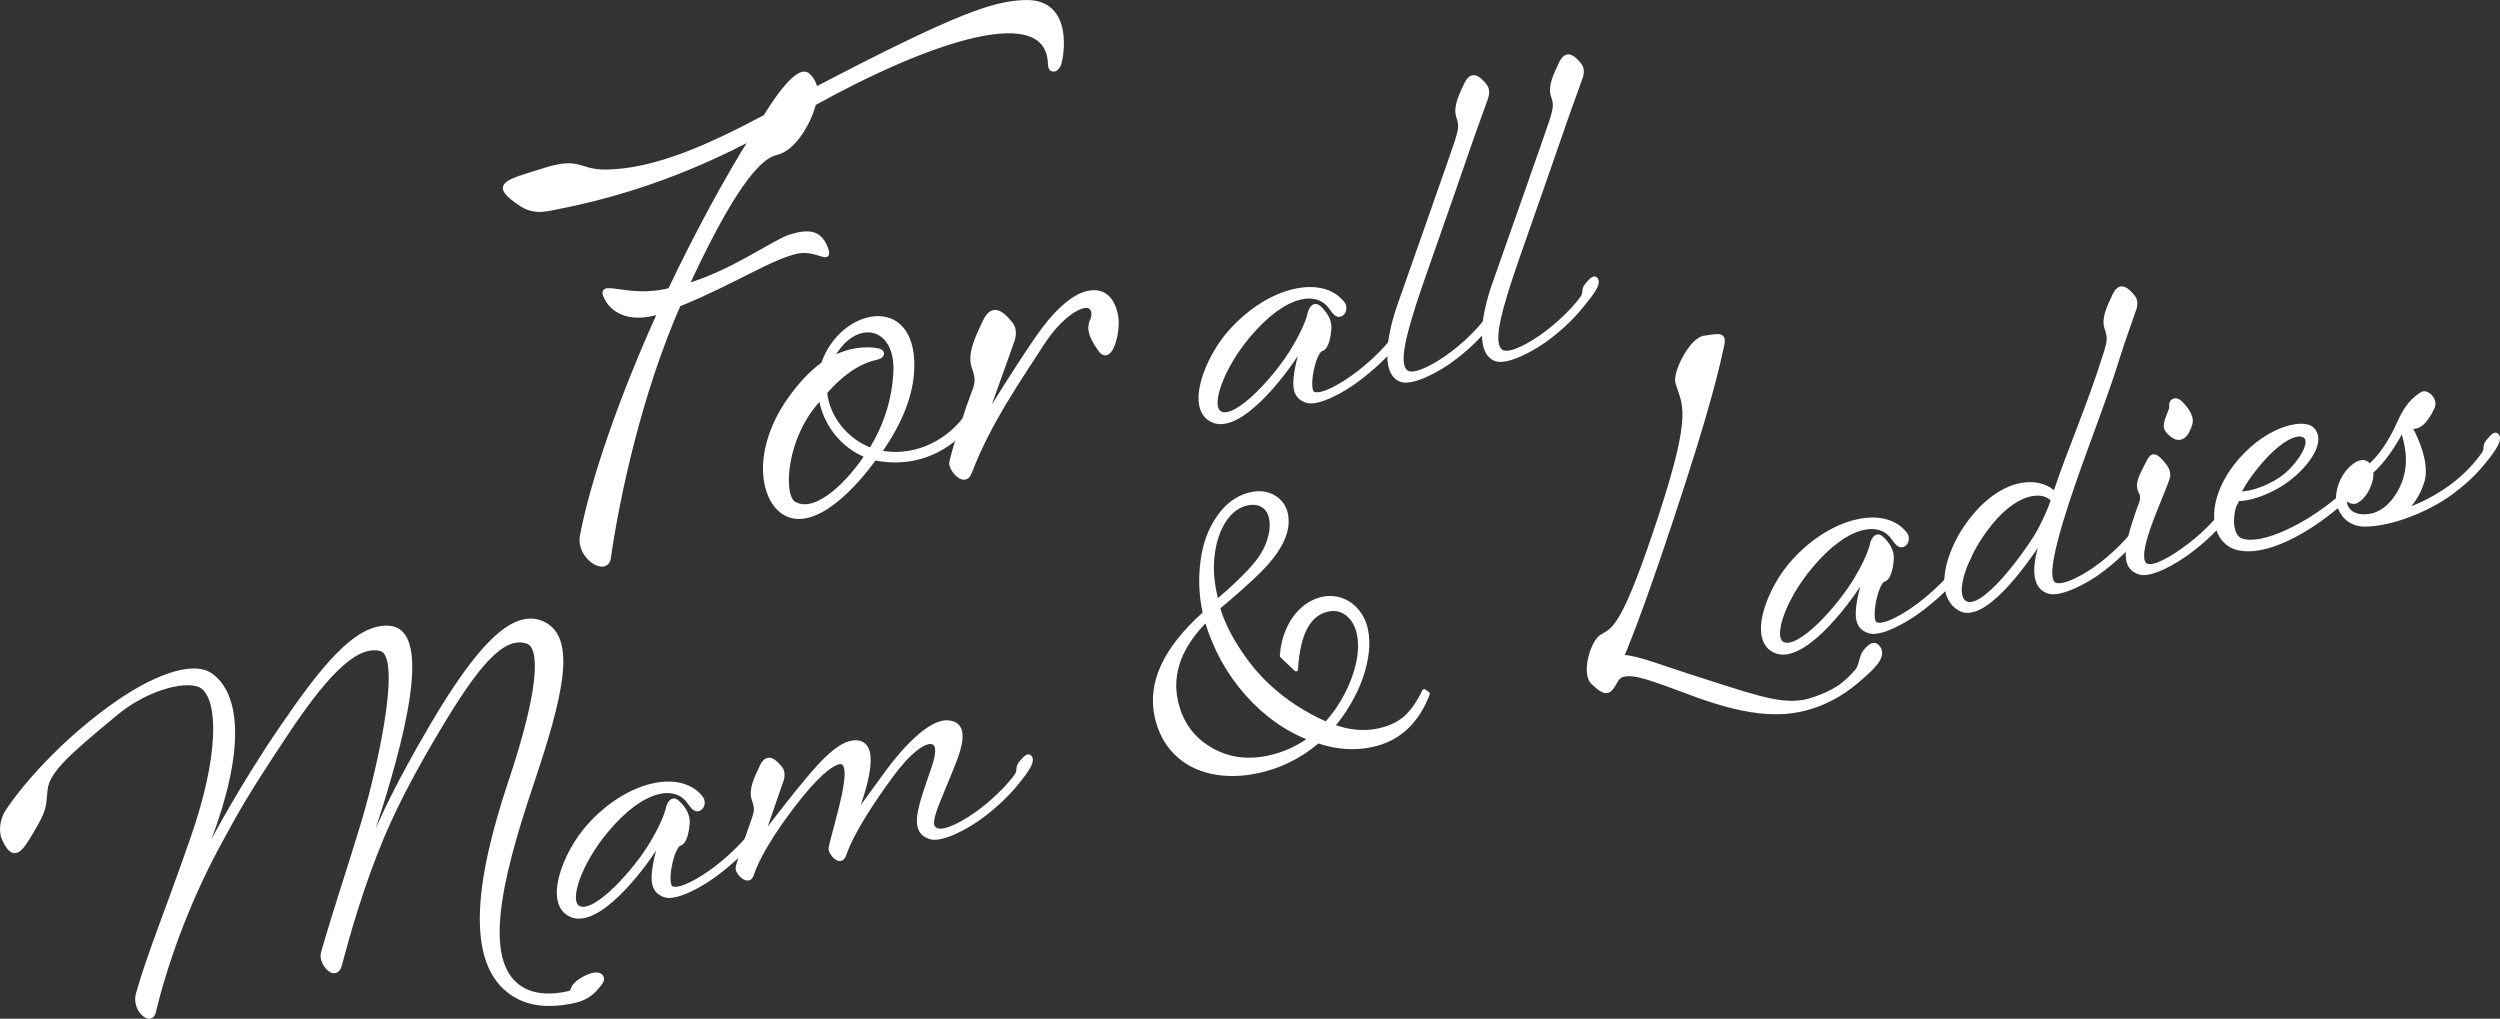
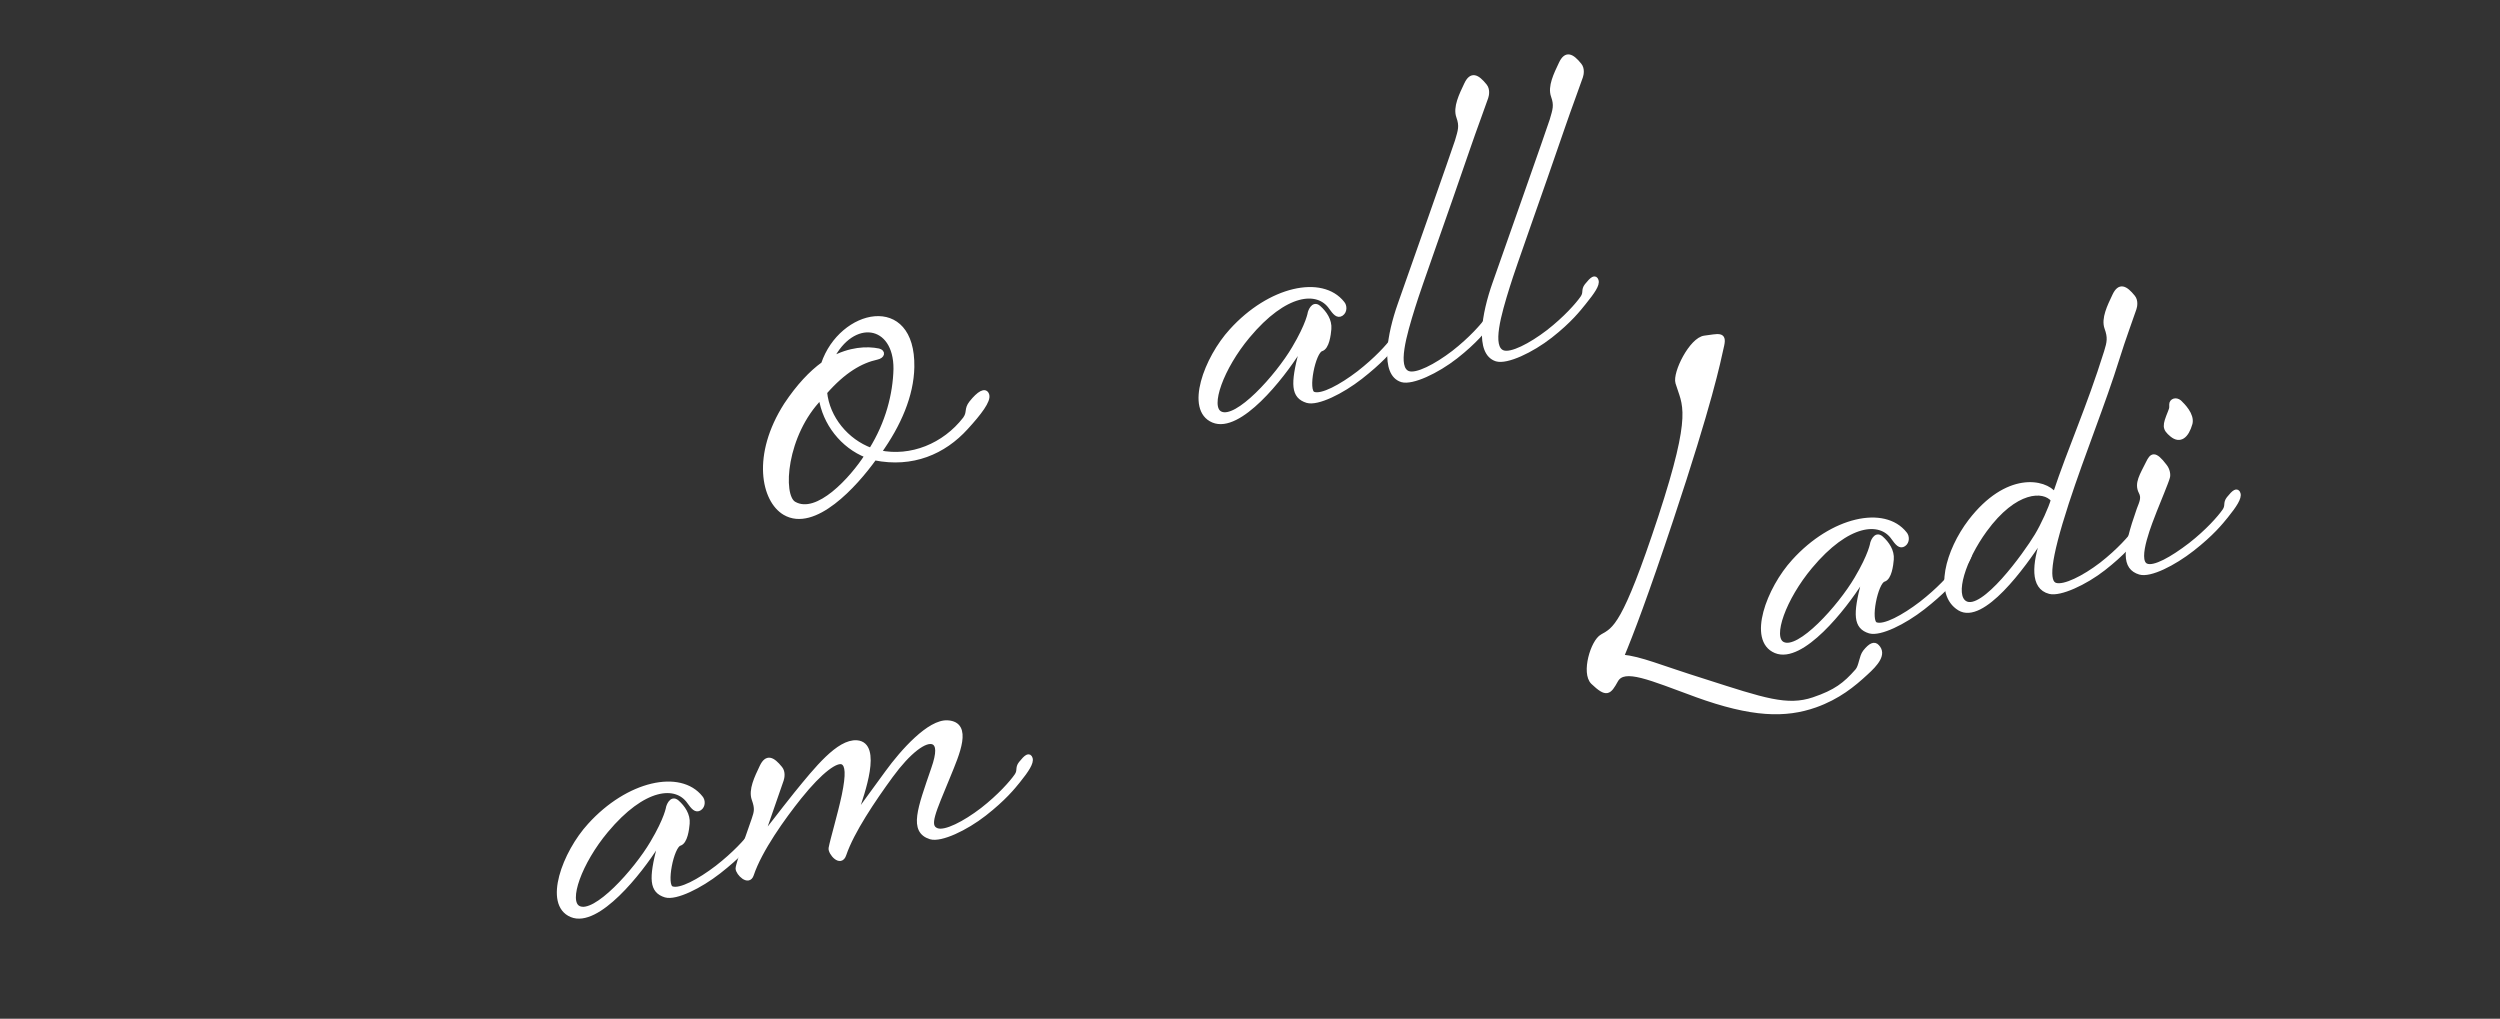
<svg xmlns="http://www.w3.org/2000/svg" id="_レイヤー_2" viewBox="0 0 612.977 249.779">
  <rect x="0" y="0" width="612.977" height="249.779" fill="#333333" stroke="none" />
  <defs>
    <style>.cls-1{fill:#fff;stroke:#fff;stroke-linecap:round;stroke-linejoin:round;}</style>
  </defs>
  <g id="_レイヤー_3">
    <g>
      <g>
-         <path class="cls-1" d="M200.006,21.833C235.281,3.403,243.747,.794,251.217,.512c11.796-.477,9.09,13.975,8.368,15.489-.723,1.514-2.111,1.367-2.139-.133-.241-16.216-29.923-5.942-57.865,9.525-.937,3.971-4.644,11.111-9.243,12.119-5.893,1.292-13.639,14.74-21.94,32.528,10.909-3.145,21.304-10.697,25.234-12.01,4.936-1.534,7.456-1.032,8.945,3.01,1.219,3.499-2.313-.246-6.944,.619-6.355,1.243-16.077,7.743-29.228,13.037-9.637,21.997-14.975,47.119-17.124,62.051-.586,4.196-7.565-.149-6.592-5.333,2.496-13.351,9.672-34.206,19.131-54.959-8.291,2.722-11.855-1.167-12.808-2.765-3.336-5.595,4.42,.236,15.249-2.59,6.502-13.627,13.673-26.949,20.151-37.257-12.579,6.524-28.127,13.247-48.806,17.179-2.731,.599-5.093,.816-7.723-.868-7.566-4.969-3.911-5.469,5.387-8.411,9.009-2.879,8.346,.279,14.985,.33,12.496-.029,26.288-6.517,39.378-13.455,.786-1.227,7.729-12.842,10.578-10.153,.971,.992,1.479,1.935,1.794,3.372Z" />
        <path class="cls-1" d="M215.619,110.901c7.736,1.618,15.901-1.679,20.946-8.208,1.154-1.609,.246-2.313,1.543-3.954,1.89-2.373,3.488-3.326,3.948-1.92,.458,1.406-1.88,4.479-5.162,8.061-5.459,6.017-13.162,9.363-22.46,7.486-4.727,6.61-14.797,17.706-22.063,13.424-5.194-3.079-7.62-14.146,.347-26.588,3.061-4.588,6.119-7.819,9.109-9.981,4.377-13.011,22.168-17.062,21.862,.78-.132,6.958-3.231,14.115-8.071,20.901Zm-3.13,.837c-5.931-2.314-10.336-7.977-11.26-14.252-8.867,9.024-9.947,24.023-6.505,25.98,5.689,3.272,14.174-6.121,17.765-11.729Zm2.557-24.06c-4.024,.882-8.165,3.297-12.744,8.518,.637,6.338,5.329,11.937,11.229,14.108,4.12-6.628,5.895-13.645,6.041-19.853,.079-11.315-10.513-12.909-15.746-2.423,4.572-2.509,8.753-2.672,11.592-2.09,1.276,.323,1.065,1.424-.372,1.739Z" />
-         <path class="cls-1" d="M237.788,115.831c-1.238,3.284-4.483-.523-4.542-2.167-.028-1.5,4.35-14.511,5.314-16.982,.965-2.471,1.351-3.459,.194-6.671-1.156-3.211,.931-7.434,2.681-11.132,1.75-3.698,3.759-2.782,6.446,.545,1.034,1.28,.693,3.162,.419,3.975l-6.258,17.49c-.192,.494,.27,.543,.494,.193,1.155-1.609,5.211-8.524,11.477-17.731,4.44-6.547,8.952-10.7,12.689-11.519,3.737-.819,6.141,1.214,6.975,5.701,.645,3.625-1.342,11.743-3.917,8.24-2.607-3.646-2.842-5.402-1.927-7.411,.691-1.658,.057-3.176-1.188-3.355-2.313-.246-7.046,2.901-11.198,9.385-5.386,8.412-12.981,19.115-17.66,31.439Z" />
        <path class="cls-1" d="M318.956,86.308c.115-.458-.262-.7-.584-.196-4.005,6.394-14.493,19.724-20.924,17.025-6.432-2.699-1.733-15.302,4.461-22.067,9.402-10.389,22.198-13.194,27.289-6.741,.571,.632,.659,2.018-.282,2.657-.941,.639-1.683-.28-2.619-1.588-3.172-4.604-11.137-3.939-20.301,7.047-6.427,7.682-9.937,17.319-6.779,18.898,4.016,2.039,14.004-9.127,18.022-15.956,3.557-5.971,3.92-8.754,3.92-8.754,0,0,.74-2.542,2.214-1.243,1.475,1.299,2.753,3.182,2.564,5.278-.119,1.432-.518,4.548-1.939,4.968-1.938,.533-3.914,10.267-1.934,10.914,2.003,.751,6.743-1.803,11.095-5.136,4.249-3.311,7.214-6.557,8.365-8.215,.909-1.281,.131-1.867,1.062-3.045,1.357-1.703,2.115-2.194,2.444-1.185,.33,1.009-1.028,2.713-3.029,5.423-1.253,1.681-3.587,4.355-8.387,8.111-4.616,3.608-10.571,6.536-13.113,5.795-3.48-1.076-3.598-4.078-1.547-11.99Z" />
        <path class="cls-1" d="M343.207,74.609c2.067-5.86,13.467-38.209,14.034-40.063,.74-2.542,1.156-3.606,.326-5.911-.83-2.305,.668-5.338,1.925-7.992,1.256-2.655,2.698-1.997,4.627,.391,.742,.919,.498,2.27,.301,2.854-.451,1.397-2.84,7.761-4.354,12.202-5.799,16.953-11.931,33.87-13.573,39.206-2.093,6.731-4.511,14.94-1.215,16.164,2.003,.75,6.766-1.7,11.117-5.033,4.249-3.311,7.192-6.66,8.342-8.318,.909-1.281,.131-1.867,1.062-3.045,1.357-1.703,2.115-2.194,2.444-1.185,.329,1.009-.902,2.794-3.029,5.423-1.276,1.577-3.461,4.436-8.261,8.192-4.616,3.608-10.697,6.455-13.238,5.715-4.877-1.527-3.108-11.215-.509-18.598Z" />
        <path class="cls-1" d="M366.421,69.519c2.067-5.86,13.468-38.209,14.034-40.063,.741-2.542,1.156-3.606,.326-5.911-.83-2.305,.668-5.337,1.925-7.992,1.256-2.655,2.698-1.997,4.627,.391,.743,.919,.498,2.27,.301,2.854-.451,1.397-2.84,7.761-4.354,12.202-5.799,16.953-11.931,33.87-13.573,39.205-2.093,6.731-4.511,14.94-1.215,16.164,2.003,.751,6.766-1.7,11.117-5.033,4.249-3.311,7.192-6.66,8.342-8.318,.909-1.281,.131-1.867,1.062-3.045,1.357-1.703,2.114-2.194,2.444-1.185,.33,1.01-.901,2.794-3.029,5.423-1.276,1.577-3.461,4.436-8.261,8.192-4.616,3.608-10.697,6.455-13.239,5.715-4.876-1.526-3.107-11.215-.509-18.598Z" />
      </g>
      <g>
-         <path class="cls-1" d="M37.719,248.136c-.73,3.08-5.005-.633-3.895-4.445,2.801-9.915,7.011-19.814,13.307-37.957,7.046-20.146,6.982-33.758,2.649-37.242-3.155-2.552-13.532-.061-21.308,6.402-11.53,9.558-16.814,14.069-17.309,18.72-.459,4.318,.021,4.537-3.455,10.382-2.613,4.358-4.363,7.229-6.811,1.493-.865-1.973-.215-4.927,.936-6.585,2.095-3.271,10.79-14.911,25.348-25.457,9.793-7.122,19.934-11.184,24.554-7.871,6.804,4.889,7.865,18.607-.735,41.04-.531,1.523,.41,.884,.894,.129,.38-.732,7.246-13.809,17.072-28.184,9.826-14.375,18.347-25.328,26.503-24.629,11.787,.984,.079,36.861-4.151,50.117-.197,.584,.375,1.216,.894,.128,1.671-3.719,4.809-11.112,13.548-26.006,11.49-19.607,19.971-28.279,26.963-25.487,8.309,3.369,5.107,17.373-2.634,40.267-7.638,22.872-12.9,44.249-1.378,49.941,4.977,2.478,11.548,.388,11.548,.388,0,0-.03-1.615,2.266-2.984,4.591-2.737,5.685-.706,4.776,.575-1.657,2.31-3.368,3.875-6.567,4.576s-8.654,1.465-13.381-.851c-13.593-6.753-10.15-29.029-2.396-52.359,7.856-23.352,8.081-33.675,4.349-34.911-5.941-1.942-12.171,5.156-22.119,21.937-4.582,7.71-9.775,17.068-13.467,25.88-5.042,12.028-8.328,23.672-10.401,31.48-1.007,3.79-4.856-.449-4.117-2.991,3.251-11.311,5.909-18.923,9.425-30.509,3.619-11.608,11.027-42.432,4.741-43.974-5.496-1.391-12.353,4.331-23.319,20.902-10.08,15.188-11.762,18.368-16.691,27.452-7.694,14.232-13.065,29.685-15.64,40.632Z" />
        <path class="cls-1" d="M161.616,207.56c.115-.458-.262-.7-.584-.196-4.005,6.394-14.493,19.724-20.924,17.025-6.432-2.699-1.733-15.302,4.462-22.067,9.402-10.389,22.197-13.194,27.289-6.74,.572,.632,.659,2.018-.282,2.657s-1.684-.28-2.619-1.589c-3.173-4.604-11.138-3.938-20.301,7.047-6.427,7.682-9.937,17.319-6.779,18.898,4.017,2.039,14.005-9.127,18.023-15.956,3.557-5.971,3.92-8.754,3.92-8.754,0,0,.74-2.542,2.215-1.243s2.752,3.181,2.563,5.278c-.119,1.432-.518,4.547-1.939,4.967-1.938,.533-3.913,10.267-1.933,10.914,2.003,.751,6.742-1.803,11.094-5.136,4.249-3.311,7.214-6.557,8.365-8.215,.909-1.281,.131-1.867,1.062-3.045,1.357-1.703,2.114-2.194,2.444-1.185,.33,1.009-1.027,2.713-3.029,5.423-1.253,1.681-3.587,4.355-8.387,8.111-4.616,3.608-10.571,6.536-13.113,5.795-3.48-1.076-3.598-4.078-1.547-11.99Z" />
        <path class="cls-1" d="M228.809,188.501c1.397-3.983,1.219-5.783,.109-6.405-1.945-.98-6.113,2.206-10.438,8.129-4.324,5.923-9.548,13.665-11.455,19.274-.901,2.793-3.551-.411-3.364-1.533,.396-2.141,2.211-8.163,3.221-12.927,1.104-5.325,.858-7.434-.252-8.056-1.464-.76-5.31,1.921-10.577,8.484-3.99,4.984-9.707,12.943-11.729,19.01-.786,2.335-3.425-.331-3.468-1.511-.02-1.077,3.353-10.36,3.941-12.112,.589-1.751,.844-2.564,.014-4.87-.83-2.305,.668-5.338,1.925-7.992s2.698-1.997,4.628,.391c.742,.919,.498,2.27,.301,2.854l-4.506,12.992c-.139,.355,.113,.516,.274,.264,1.196-1.452,3.784-4.939,7.774-9.924,4.944-6.059,10.371-12.872,14.874-12.562,5.831,.452,1.293,12.802-.001,16.763-.196,.584,.078,.848,.32,.47,1.127-1.761,3.151-4.368,7.131-9.891,3.739-5.146,10.336-12.54,14.838-12.23,5.705,.371,2.361,7.81,.18,13.155-3.588,8.789-5.408,12.325-2.822,13.272,2.003,.751,6.766-1.7,11.117-5.033,4.249-3.311,7.191-6.66,8.342-8.318,.909-1.281,.132-1.867,1.063-3.045,1.357-1.703,2.115-2.194,2.444-1.185,.33,1.009-.879,2.897-3.006,5.526-1.276,1.578-3.484,4.333-8.284,8.089-4.616,3.608-10.697,6.455-13.238,5.715-4.877-1.526-2.719-6.974,.643-16.796Z" />
-         <path class="cls-1" d="M323.112,181.732c-.093,.055-.136,.1-.128,.134l-.359,.29c-4.139,3.442-8.827,5.737-14.066,6.886-4.131,.906-7.963,.971-11.494,.197-3.532-.774-6.461-2.332-8.787-4.674-2.327-2.341-3.884-5.308-4.672-8.903-1.79-8.161,2.049-16.501,11.517-25.019l.308-.279-.044-.202-.022-.101c-.795-3.627-1.02-7.301-.673-11.02,.346-3.719,1.183-6.886,2.511-9.501,2.415-4.718,5.587-7.508,9.517-8.37,2.116-.464,3.971-.228,5.567,.706,1.595,.935,2.592,2.309,2.99,4.123,.891,4.064-1.276,8.711-6.501,13.94-.86,.893-2.499,2.414-4.913,4.562-2.629,2.302-4.362,3.79-5.199,4.466,.796,2.993,2.336,6.282,4.619,9.865,2.281,3.584,4.774,6.645,7.479,9.184,4.125,3.883,8.935,7.036,14.43,9.456,1.981-2.195,3.652-4.611,5.01-7.25,1.357-2.638,2.306-5.258,2.844-7.858,.539-2.6,.58-4.94,.124-7.023-.471-2.149-1.416-3.764-2.832-4.844-1.416-1.08-3.014-1.425-4.794-1.035-4.702,1.031-7.293,5.912-7.773,14.641l-3.47-3.305c.159-2.323,.681-4.479,1.565-6.468,.884-1.989,2.054-3.636,3.511-4.941,1.456-1.304,3.073-2.152,4.854-2.543,1.612-.354,3.162-.271,4.648,.248,1.487,.519,2.767,1.418,3.839,2.696,1.073,1.279,1.8,2.792,2.183,4.537,.376,1.713,.449,3.572,.22,5.575-.229,2.004-.699,4.035-1.411,6.091-.71,2.056-1.698,4.174-2.963,6.352-1.265,2.178-2.617,4.077-4.058,5.695l.285,.096c3.897,1.398,7.592,1.715,11.085,.949,2.687-.589,4.865-1.612,6.535-3.07,1.668-1.457,3.205-3.641,4.608-6.555l.882,.651c-2.664,6.956-7.204,11.137-13.618,12.543-4.3,.943-8.75,.634-13.352-.927Zm-1.771-.615c-5.875-2.231-11.085-5.921-15.628-11.068-4.543-5.146-7.821-11.107-9.834-17.882l-.105-.241c-6.471,6.453-8.951,13.122-7.441,20.007,1.126,5.139,3.86,9.019,8.202,11.64,4.341,2.621,9.215,3.339,14.623,2.153,3.728-.818,7.122-2.354,10.184-4.609Zm-22.988-33.558c4.243-3.605,7.38-6.635,9.413-9.087,1.544-1.781,2.668-3.727,3.368-5.834,.699-2.107,.865-4,.497-5.679-.317-1.444-1.009-2.472-2.075-3.083-1.067-.611-2.339-.754-3.817-.43-2.15,.471-3.963,1.793-5.44,3.965-1.478,2.172-2.445,4.866-2.901,8.081-.457,3.215-.312,6.52,.431,9.912l.287,1.31,.238,.846Z" />
        <path class="cls-1" d="M415.867,170.412c-11.286-4.122-17.66-7.051-19.605-3.596-1.705,3.077-2.314,3.752-5.73,.5-2.342-2.298-.041-10.049,2.278-11.314,3.075-1.756,5.426-2.379,14.255-29.189,8.553-26.1,5.875-27.46,4.241-32.941-.75-2.431,3.387-10.692,6.654-11.084,3.37-.415,4.953-1.086,4.303,1.868-.975,4.431-2.893,13.936-12.473,42.749-6.125,18.43-9.761,27.987-12.102,33.584,4.753,.472,8.976,2.466,20.355,6.027,14.424,4.624,20.159,6.611,26.604,4.441,5.436-1.841,7.745-3.645,10.687-6.994,.954-1.074,.973-3.458,1.904-4.635,1.356-1.703,2.343-2.136,3.062-1.32,1.817,1.873-.252,4.273-2.78,6.558-3.056,2.833-6.812,5.928-12.432,7.917-7.329,2.58-15.475,2.42-29.222-2.568Z" />
        <path class="cls-1" d="M456.858,142.823c.115-.458-.262-.7-.584-.196-4.005,6.394-14.493,19.724-20.925,17.025-6.432-2.699-1.733-15.302,4.462-22.067,9.402-10.389,22.197-13.194,27.289-6.74,.571,.632,.659,2.018-.283,2.657-.941,.639-1.684-.28-2.619-1.589-3.172-4.604-11.138-3.938-20.301,7.047-6.427,7.682-9.937,17.319-6.779,18.898,4.017,2.039,14.004-9.127,18.022-15.956,3.558-5.971,3.92-8.754,3.92-8.754,0,0,.741-2.542,2.215-1.243s2.752,3.181,2.563,5.278c-.119,1.432-.518,4.547-1.939,4.967-1.938,.533-3.913,10.267-1.933,10.914,2.003,.751,6.742-1.803,11.094-5.136,4.249-3.311,7.214-6.557,8.364-8.215,.909-1.281,.131-1.867,1.063-3.045,1.357-1.703,2.114-2.194,2.444-1.185,.33,1.009-1.028,2.713-3.029,5.423-1.253,1.681-3.587,4.355-8.387,8.111-4.616,3.608-10.571,6.536-13.113,5.795-3.48-1.076-3.597-4.078-1.547-11.99Z" />
        <path class="cls-1" d="M500.871,131.983c.08-.126-.148-.184-.229-.058-4.591,7.171-14.598,20.721-20.214,17.302-5.868-3.58-2.894-14.182,2.65-21.453,9.004-11.708,18.28-9.848,20.723-6.599,3.848-11.55,8.252-21.059,12.576-34.877,.763-2.438,.95-3.561,.119-5.866-.83-2.305,.668-5.338,1.925-7.992,1.256-2.655,2.698-1.997,4.628,.391,.742,.919,.498,2.27,.301,2.854-.451,1.397-2.76,7.635-4.148,12.157-3.423,11.024-8.36,23.03-12.44,35.496-4.647,14.321-4.925,19.465-2.738,20.067,2.084,.625,6.869-1.722,11.22-5.056,4.249-3.311,7.192-6.66,8.342-8.318,.909-1.281,.131-1.867,1.063-3.045,1.356-1.703,2.114-2.194,2.444-1.185,.33,1.009-.879,2.897-3.006,5.526-1.276,1.578-3.483,4.333-8.284,8.089-4.616,3.608-10.719,6.352-13.239,5.715-4.351-1.101-3.773-6.851-1.693-13.147Zm-1.545-.635c1.589-2.62,3.479-6.819,4.023-8.777-2.226-2.756-9.25-2.73-16.646,7.435-5.153,7.078-8.077,15.938-4.852,17.826,4.335,2.51,14.781-12,17.474-16.484Z" />
        <path class="cls-1" d="M524.881,120.662c-1.117-2.135,.275-4.17,1.773-7.202,.899-1.819,1.589-2.619,4.179,.814,.743,.919,.911,2.179,.714,2.763-.29,1.145-2.354,6.032-3.186,8.16-.889,2.358-5.019,12.131-2.134,13.446,1.922,.876,6.433-1.735,10.785-5.068,4.249-3.311,7.191-6.66,8.342-8.318,.909-1.281,.132-1.867,1.062-3.045,1.357-1.703,2.115-2.194,2.444-1.185,.33,1.009-.878,2.897-3.005,5.526-1.277,1.578-3.484,4.333-8.284,8.089-4.617,3.608-10.365,6.49-12.907,5.75-3.938-1.191-3.869-5.316-.265-15.515,.692-1.774,1.21-2.861,.481-4.215Zm12.204-16.844c-.915,3.229-2.591,4.461-4.568,2.84s-1.804-2.308-.477-5.627c.496-1.19,.289-1.145,.337-1.913,.025-.871,1.115-1.326,2.042-.556,.823,.793,3.165,3.091,2.666,5.255Z" />
-         <path class="cls-1" d="M594.013,117.832c-1.052,3.583-3.077,6.19-4.569,7.275,2.189-.372,6.629-2.319,11.129-5.468,4.397-3.127,7.192-6.66,8.342-8.318,.909-1.281,.131-1.867,1.062-3.045,1.357-1.703,2.115-2.194,2.444-1.185,.33,1.009-.856,3-2.984,5.629-1.276,1.578-3.38,4.31-8.307,7.986-5.764,4.292-14.814,7.899-21.3,7.915-3.896-.011-5.79-2.732-6.368-4.876-7.466,6.395-17.84,12.347-24.813,10.632-6.309-1.645-7.474-10.906-.597-19.984,7.062-9.227,16.532-11.411,18.852-9.216,2.719,2.54-.251,7.733-5.109,11.718-4.571,3.814-10.752,5.71-13.306,5.405-1.856,3.868-1.734,9.356,1.163,10.236,5.231,1.664,15.949-3.714,23.621-10.154-.095-2.899,1.532-6.824,4.688-8.706,1.251-.707,2.396-.417,2.954,.65,2.492-1.952,5.276-6.024,7.226-10.452,1.81-4.074,3.557-5.971,5.75-7.317,1.147-.684,3.467,1.511,2.568,3.33-1.774,3.742-3.509,5.203-5.673,4.704,2.007,3.237,4.316,9.328,3.228,13.243Zm-28.626-10.702c-1.713-1.895-7.14,.484-13.488,9.014-1.334,1.807-2.301,3.316-2.936,4.861,2.739,.157,8.094-1.558,11.827-4.756,2.998-2.604,6.163-7.408,4.597-9.119Zm14.864,19.452c5.237-.283,8.575-5.773,9.583-9.563,1.204-4.374,.354-7.756-.757-11.838-2.224,4.164-4.744,7.962-7.742,10.565,.523,1.4-.99,5.841-3.618,7.174-.779,.387-1.764-.154-2.164-.499-.377-.242-.768-.048-.632,.571,.111,1.49,1.273,3.831,5.33,3.59Z" />
      </g>
    </g>
  </g>
</svg>